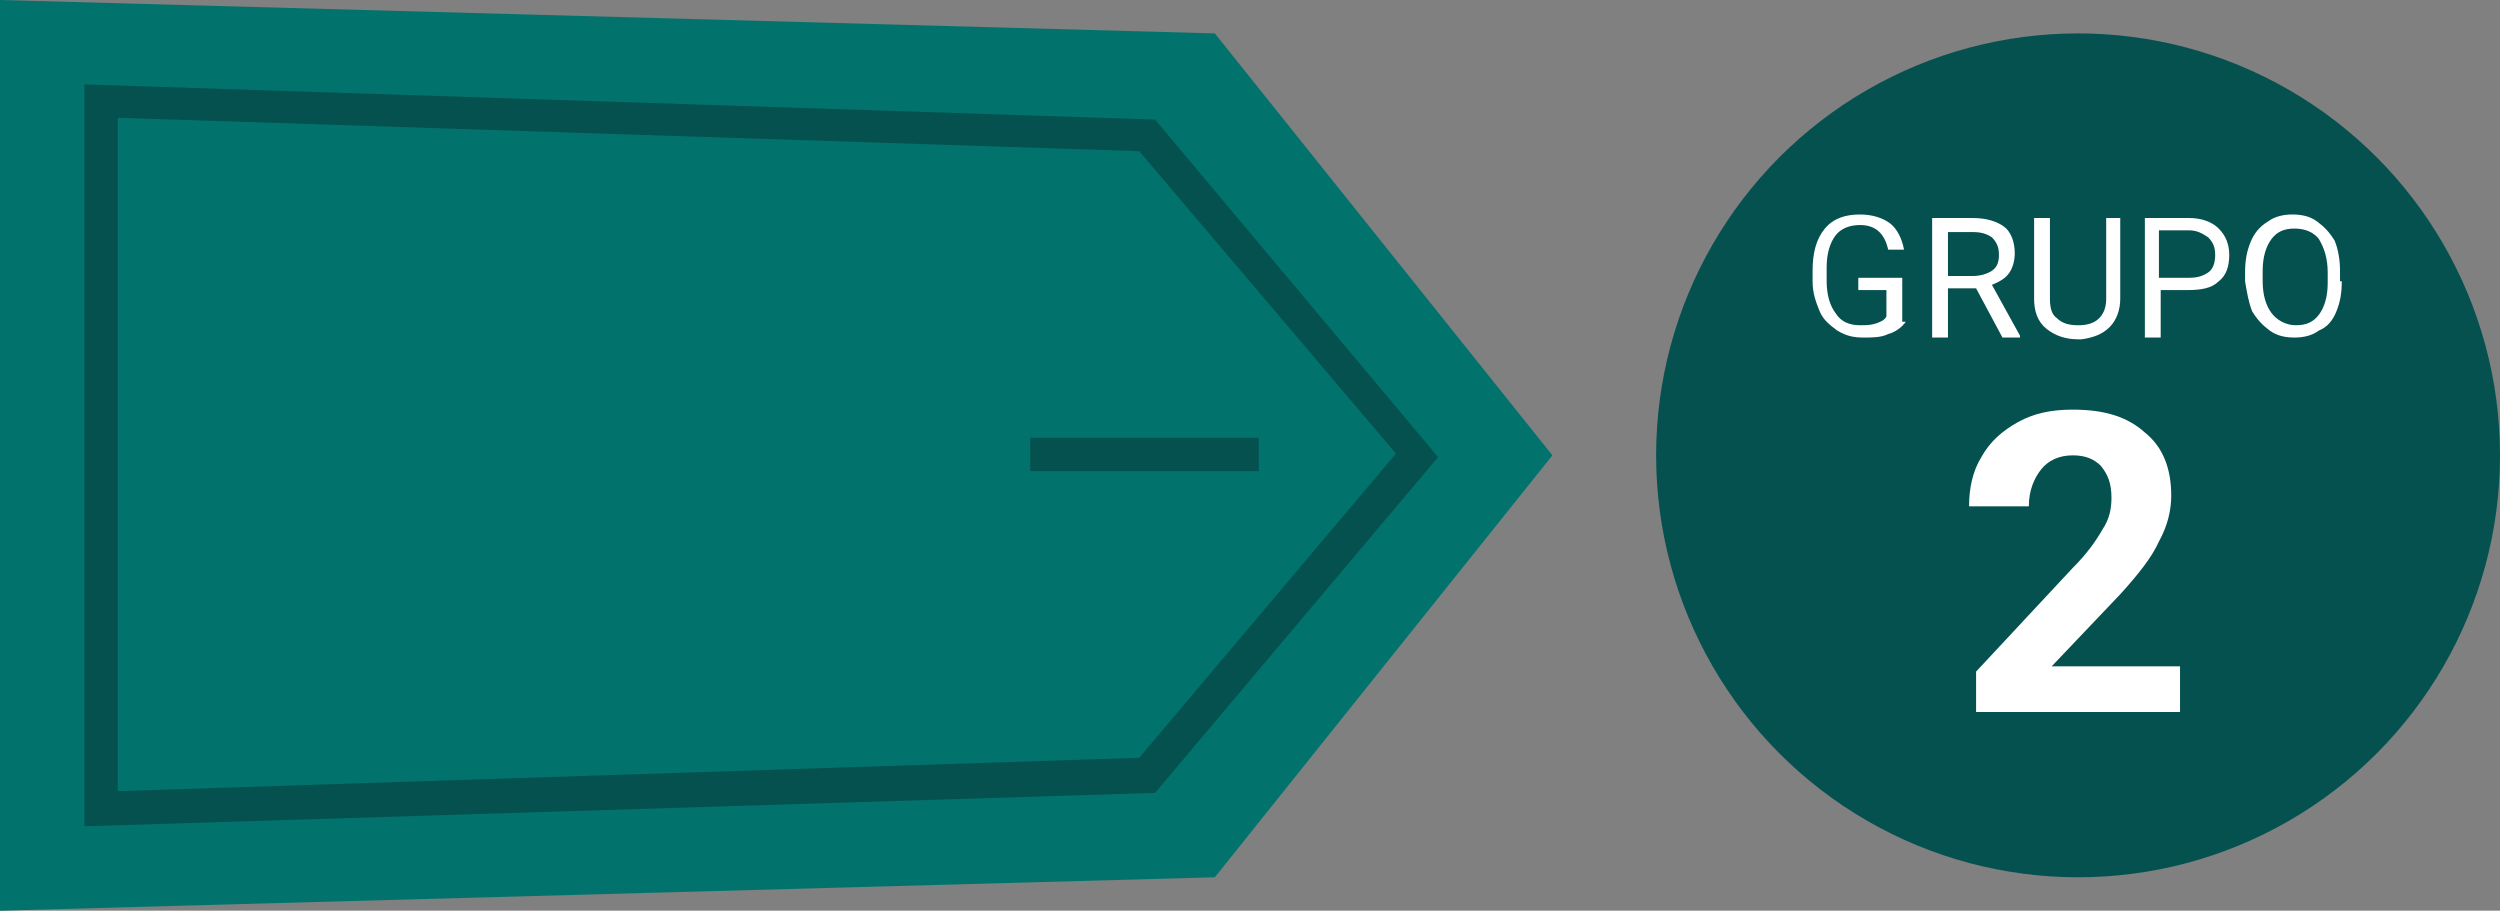
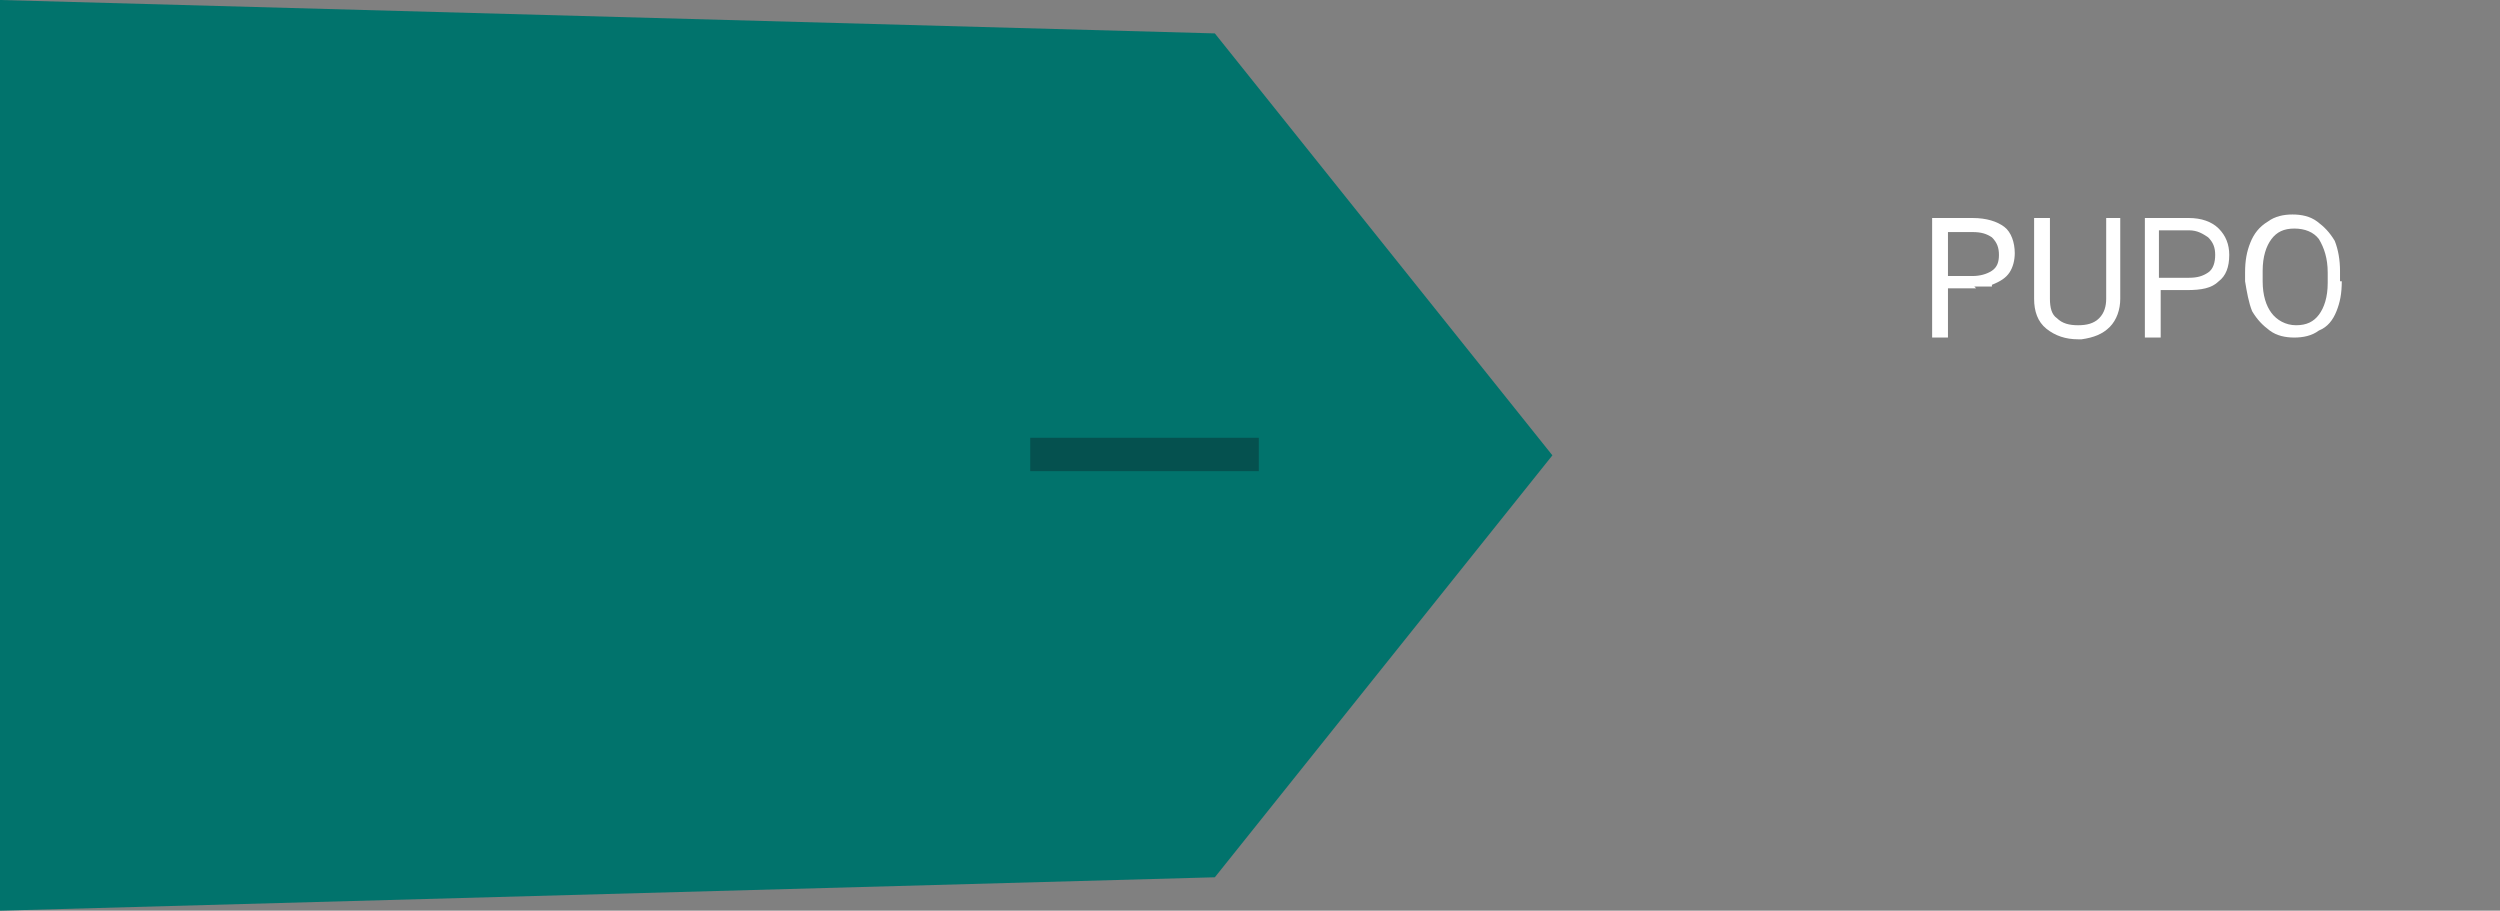
<svg xmlns="http://www.w3.org/2000/svg" version="1.1" id="Capa_1" x="0px" y="0px" viewBox="0 0 142.2 51.8" style="enable-background:new 0 0 142.2 51.8;" xml:space="preserve">
  <rect x="0" y="0" width="142.2" height="51.8" fill="#808080" stroke="none" />
  <style type="text/css">
	.st0{fill:#01736C;}
	.st1{fill:#05514F;}
	.st2{fill:#FFFFFF;}
</style>
  <g>
    <polygon class="st0" points="88.3,25.9 69.1,1.9 0,0 0,51.8 69.1,49.9  " />
-     <path class="st1" d="M6.7,6.7v38.3l58.1-1.9l14.6-17.3L64.8,8.6L6.7,6.7z M4.8,47V4.8l60.9,2l16.1,19.2L65.7,45.1L4.8,47z" />
    <rect x="58.6" y="24.9" class="st1" width="13" height="1.9" />
  </g>
  <g>
-     <circle class="st1" cx="118.2" cy="25.9" r="24" />
    <g>
-       <path class="st2" d="M108.4,18.3c-0.2,0.3-0.6,0.6-1,0.7c-0.4,0.2-0.9,0.2-1.4,0.2c-0.6,0-1-0.1-1.5-0.4c-0.4-0.3-0.8-0.6-1-1.1    c-0.2-0.5-0.4-1-0.4-1.7v-0.6c0-1,0.2-1.8,0.7-2.4c0.5-0.6,1.2-0.8,2-0.8c0.7,0,1.3,0.2,1.7,0.5s0.7,0.9,0.8,1.5h-0.9    c-0.2-0.9-0.7-1.4-1.6-1.4c-0.6,0-1.1,0.2-1.4,0.6c-0.3,0.4-0.5,1-0.5,1.8V16c0,0.8,0.2,1.4,0.5,1.8c0.3,0.5,0.8,0.7,1.4,0.7    c0.3,0,0.6,0,0.9-0.1c0.3-0.1,0.5-0.2,0.6-0.4v-1.5h-1.6v-0.7h2.5V18.3z" />
-       <path class="st2" d="M112.4,16.4h-1.6v2.8h-0.9v-6.8h2.3c0.8,0,1.4,0.2,1.8,0.5c0.4,0.3,0.6,0.9,0.6,1.5c0,0.4-0.1,0.8-0.3,1.1    c-0.2,0.3-0.5,0.5-1,0.7l1.6,2.9v0.1h-1L112.4,16.4z M110.8,15.7h1.4c0.4,0,0.8-0.1,1.1-0.3c0.3-0.2,0.4-0.5,0.4-0.9    c0-0.4-0.1-0.7-0.4-1c-0.3-0.2-0.6-0.3-1.1-0.3h-1.4V15.7z" />
+       <path class="st2" d="M112.4,16.4h-1.6v2.8h-0.9v-6.8h2.3c0.8,0,1.4,0.2,1.8,0.5c0.4,0.3,0.6,0.9,0.6,1.5c0,0.4-0.1,0.8-0.3,1.1    c-0.2,0.3-0.5,0.5-1,0.7v0.1h-1L112.4,16.4z M110.8,15.7h1.4c0.4,0,0.8-0.1,1.1-0.3c0.3-0.2,0.4-0.5,0.4-0.9    c0-0.4-0.1-0.7-0.4-1c-0.3-0.2-0.6-0.3-1.1-0.3h-1.4V15.7z" />
      <path class="st2" d="M120.6,12.4V17c0,0.6-0.2,1.2-0.6,1.6c-0.4,0.4-0.9,0.6-1.6,0.7l-0.2,0c-0.7,0-1.3-0.2-1.8-0.6    s-0.7-1-0.7-1.7v-4.6h0.9V17c0,0.5,0.1,0.9,0.4,1.1c0.3,0.3,0.7,0.4,1.2,0.4c0.5,0,0.9-0.1,1.2-0.4c0.3-0.3,0.4-0.7,0.4-1.1v-4.6    H120.6z" />
      <path class="st2" d="M122.9,16.5v2.7H122v-6.8h2.5c0.7,0,1.3,0.2,1.7,0.6c0.4,0.4,0.6,0.9,0.6,1.5c0,0.7-0.2,1.2-0.6,1.5    c-0.4,0.4-1,0.5-1.8,0.5H122.9z M122.9,15.8h1.6c0.5,0,0.8-0.1,1.1-0.3c0.3-0.2,0.4-0.6,0.4-1c0-0.4-0.1-0.7-0.4-1    c-0.3-0.2-0.6-0.4-1.1-0.4h-1.7V15.8z" />
      <path class="st2" d="M133.2,16c0,0.7-0.1,1.2-0.3,1.7c-0.2,0.5-0.5,0.9-1,1.1c-0.4,0.3-0.9,0.4-1.4,0.4c-0.5,0-1-0.1-1.4-0.4    c-0.4-0.3-0.7-0.6-1-1.1c-0.2-0.5-0.3-1.1-0.4-1.7v-0.5c0-0.7,0.1-1.2,0.3-1.7c0.2-0.5,0.5-0.9,1-1.2c0.4-0.3,0.9-0.4,1.4-0.4    c0.5,0,1,0.1,1.4,0.4c0.4,0.3,0.7,0.6,1,1.1c0.2,0.5,0.3,1.1,0.3,1.7V16z M132.4,15.5c0-0.8-0.2-1.4-0.5-1.9    c-0.3-0.4-0.8-0.6-1.4-0.6c-0.6,0-1,0.2-1.3,0.6c-0.3,0.4-0.5,1-0.5,1.8V16c0,0.8,0.2,1.4,0.5,1.8c0.3,0.4,0.8,0.7,1.4,0.7    c0.6,0,1-0.2,1.3-0.6c0.3-0.4,0.5-1,0.5-1.8V15.5z" />
-       <path class="st2" d="M124.1,40.5h-11.7v-2.3l5.5-5.9c0.8-0.8,1.3-1.5,1.7-2.2c0.4-0.6,0.5-1.2,0.5-1.8c0-0.8-0.2-1.3-0.6-1.8    c-0.4-0.4-0.9-0.6-1.6-0.6c-0.8,0-1.4,0.3-1.8,0.8c-0.4,0.5-0.7,1.2-0.7,2.1h-3.4c0-1,0.2-2,0.7-2.8c0.5-0.9,1.2-1.5,2.1-2    c0.9-0.5,1.9-0.7,3.1-0.7c1.8,0,3.1,0.4,4.1,1.3c1,0.8,1.5,2,1.5,3.6c0,0.8-0.2,1.7-0.7,2.6c-0.4,0.9-1.2,1.9-2.2,3l-3.9,4.1h7.3    V40.5z" />
    </g>
  </g>
</svg>